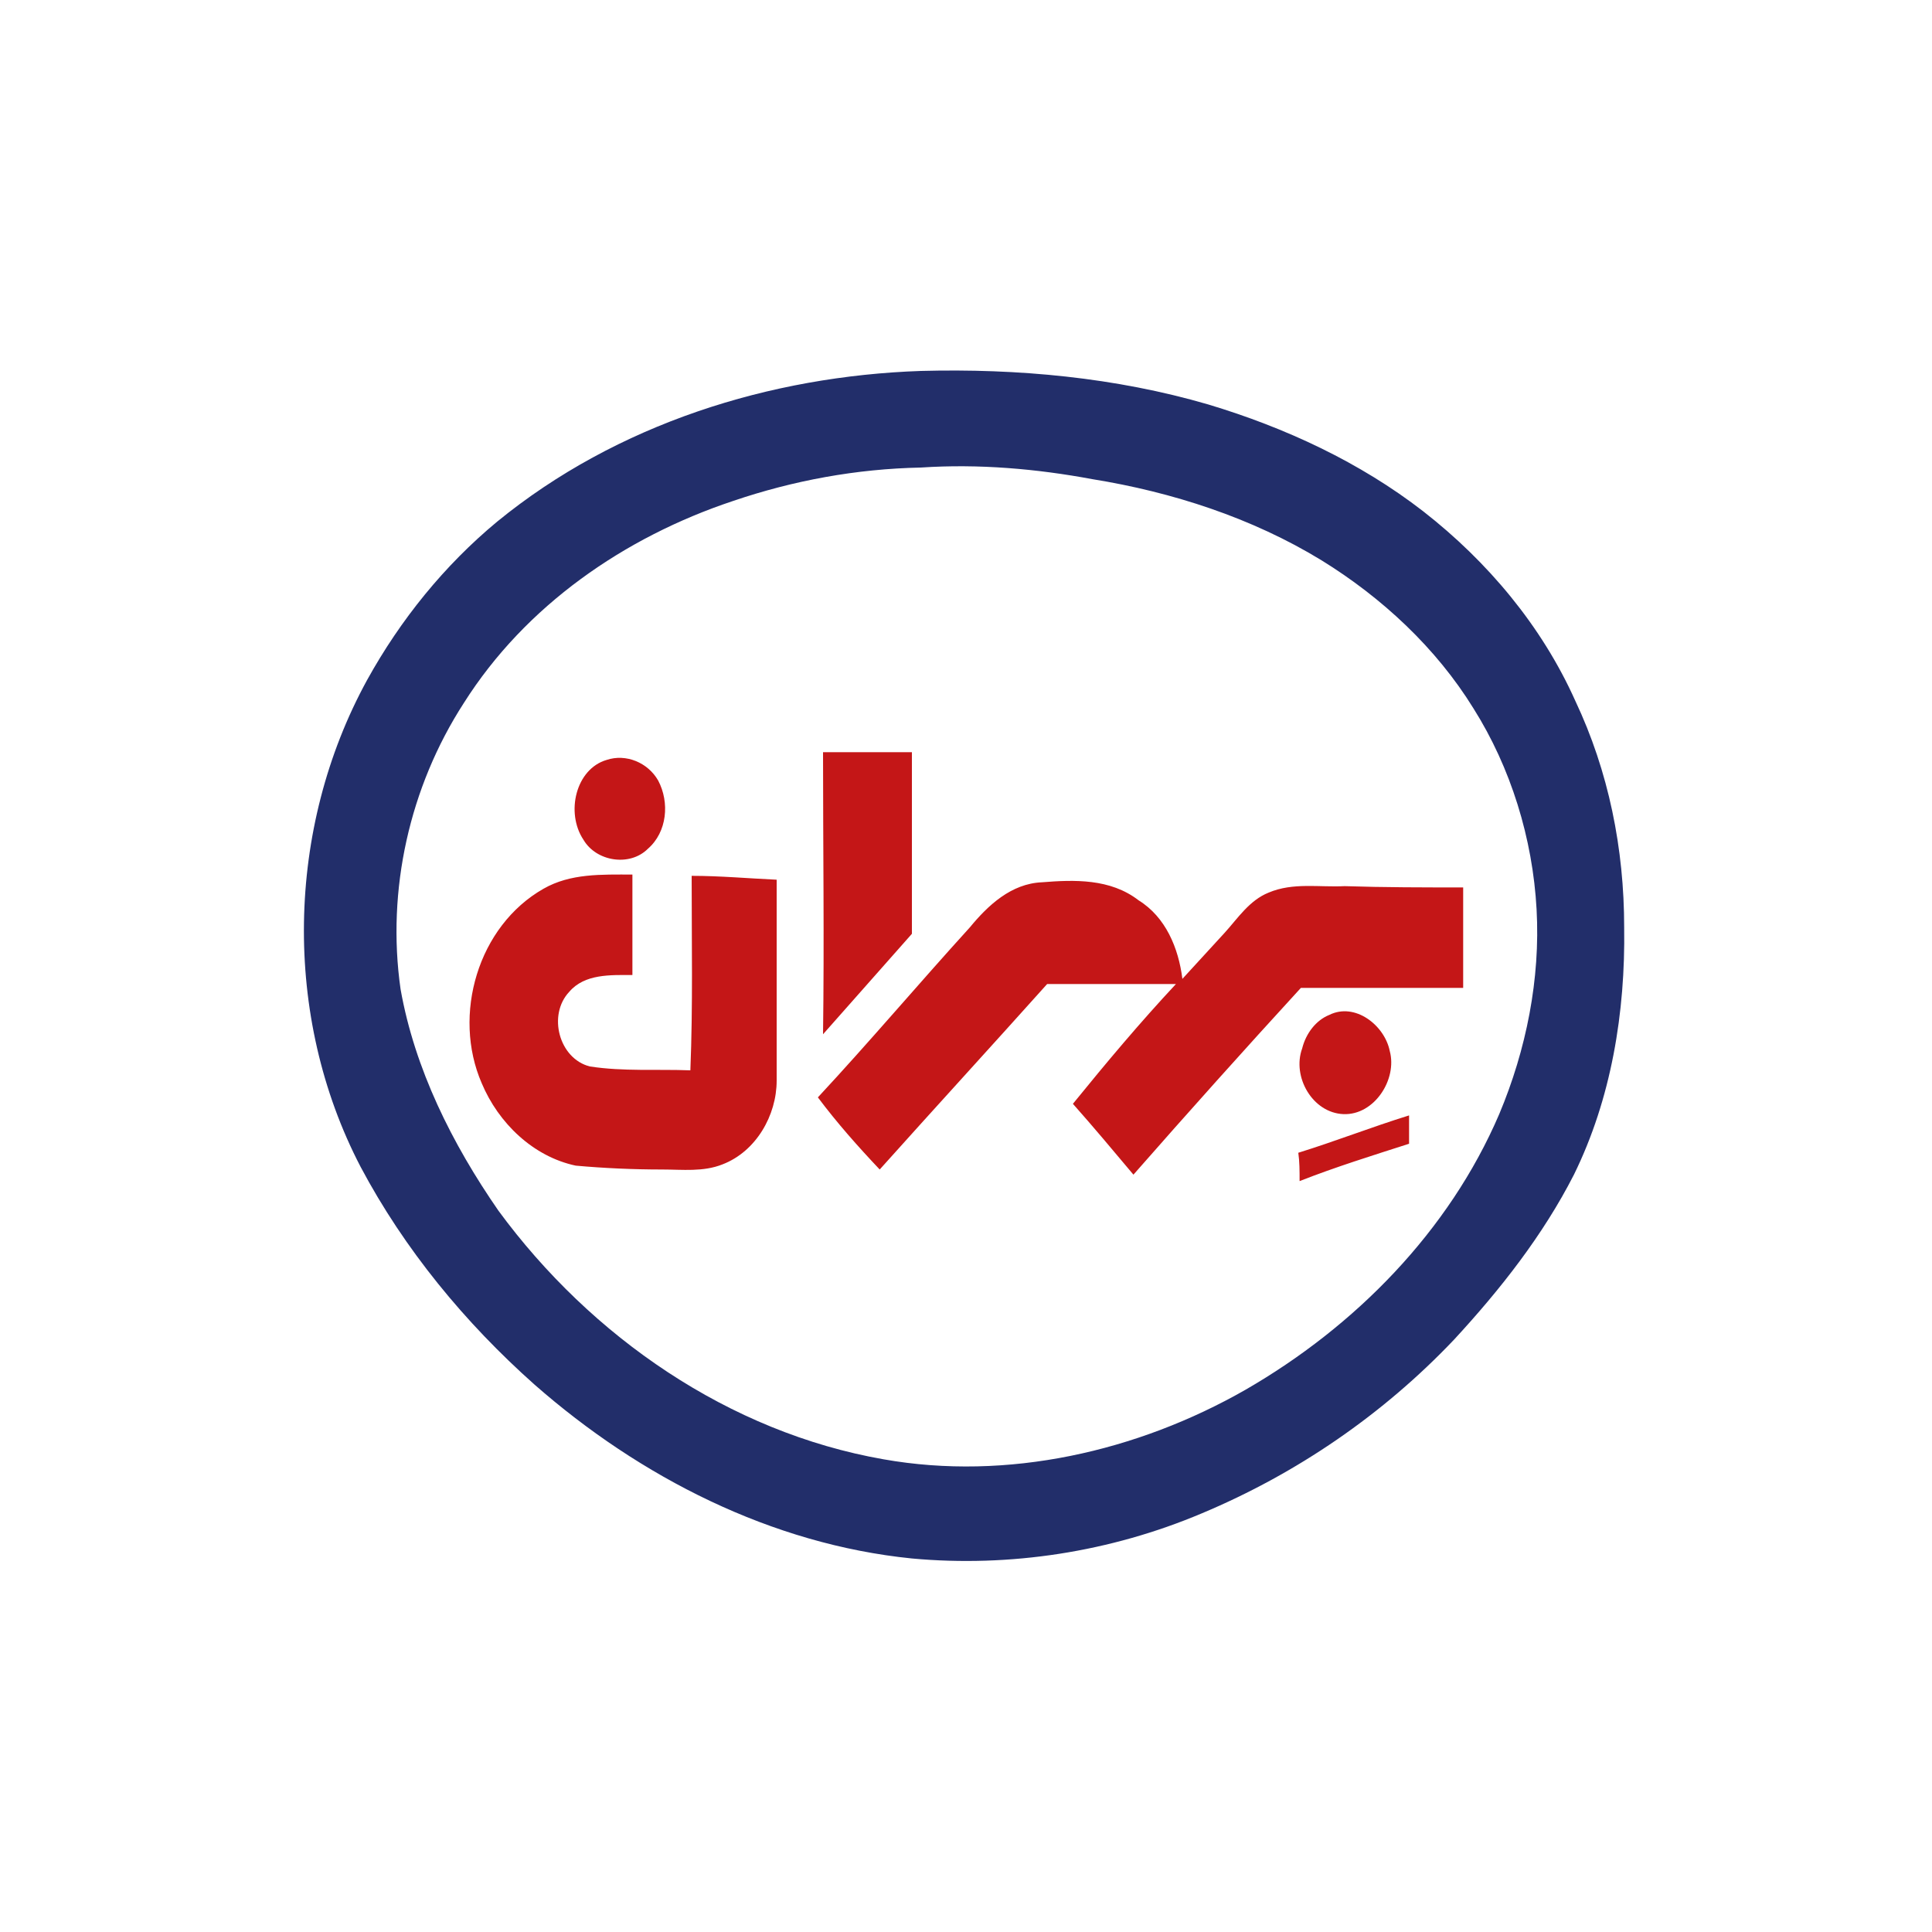
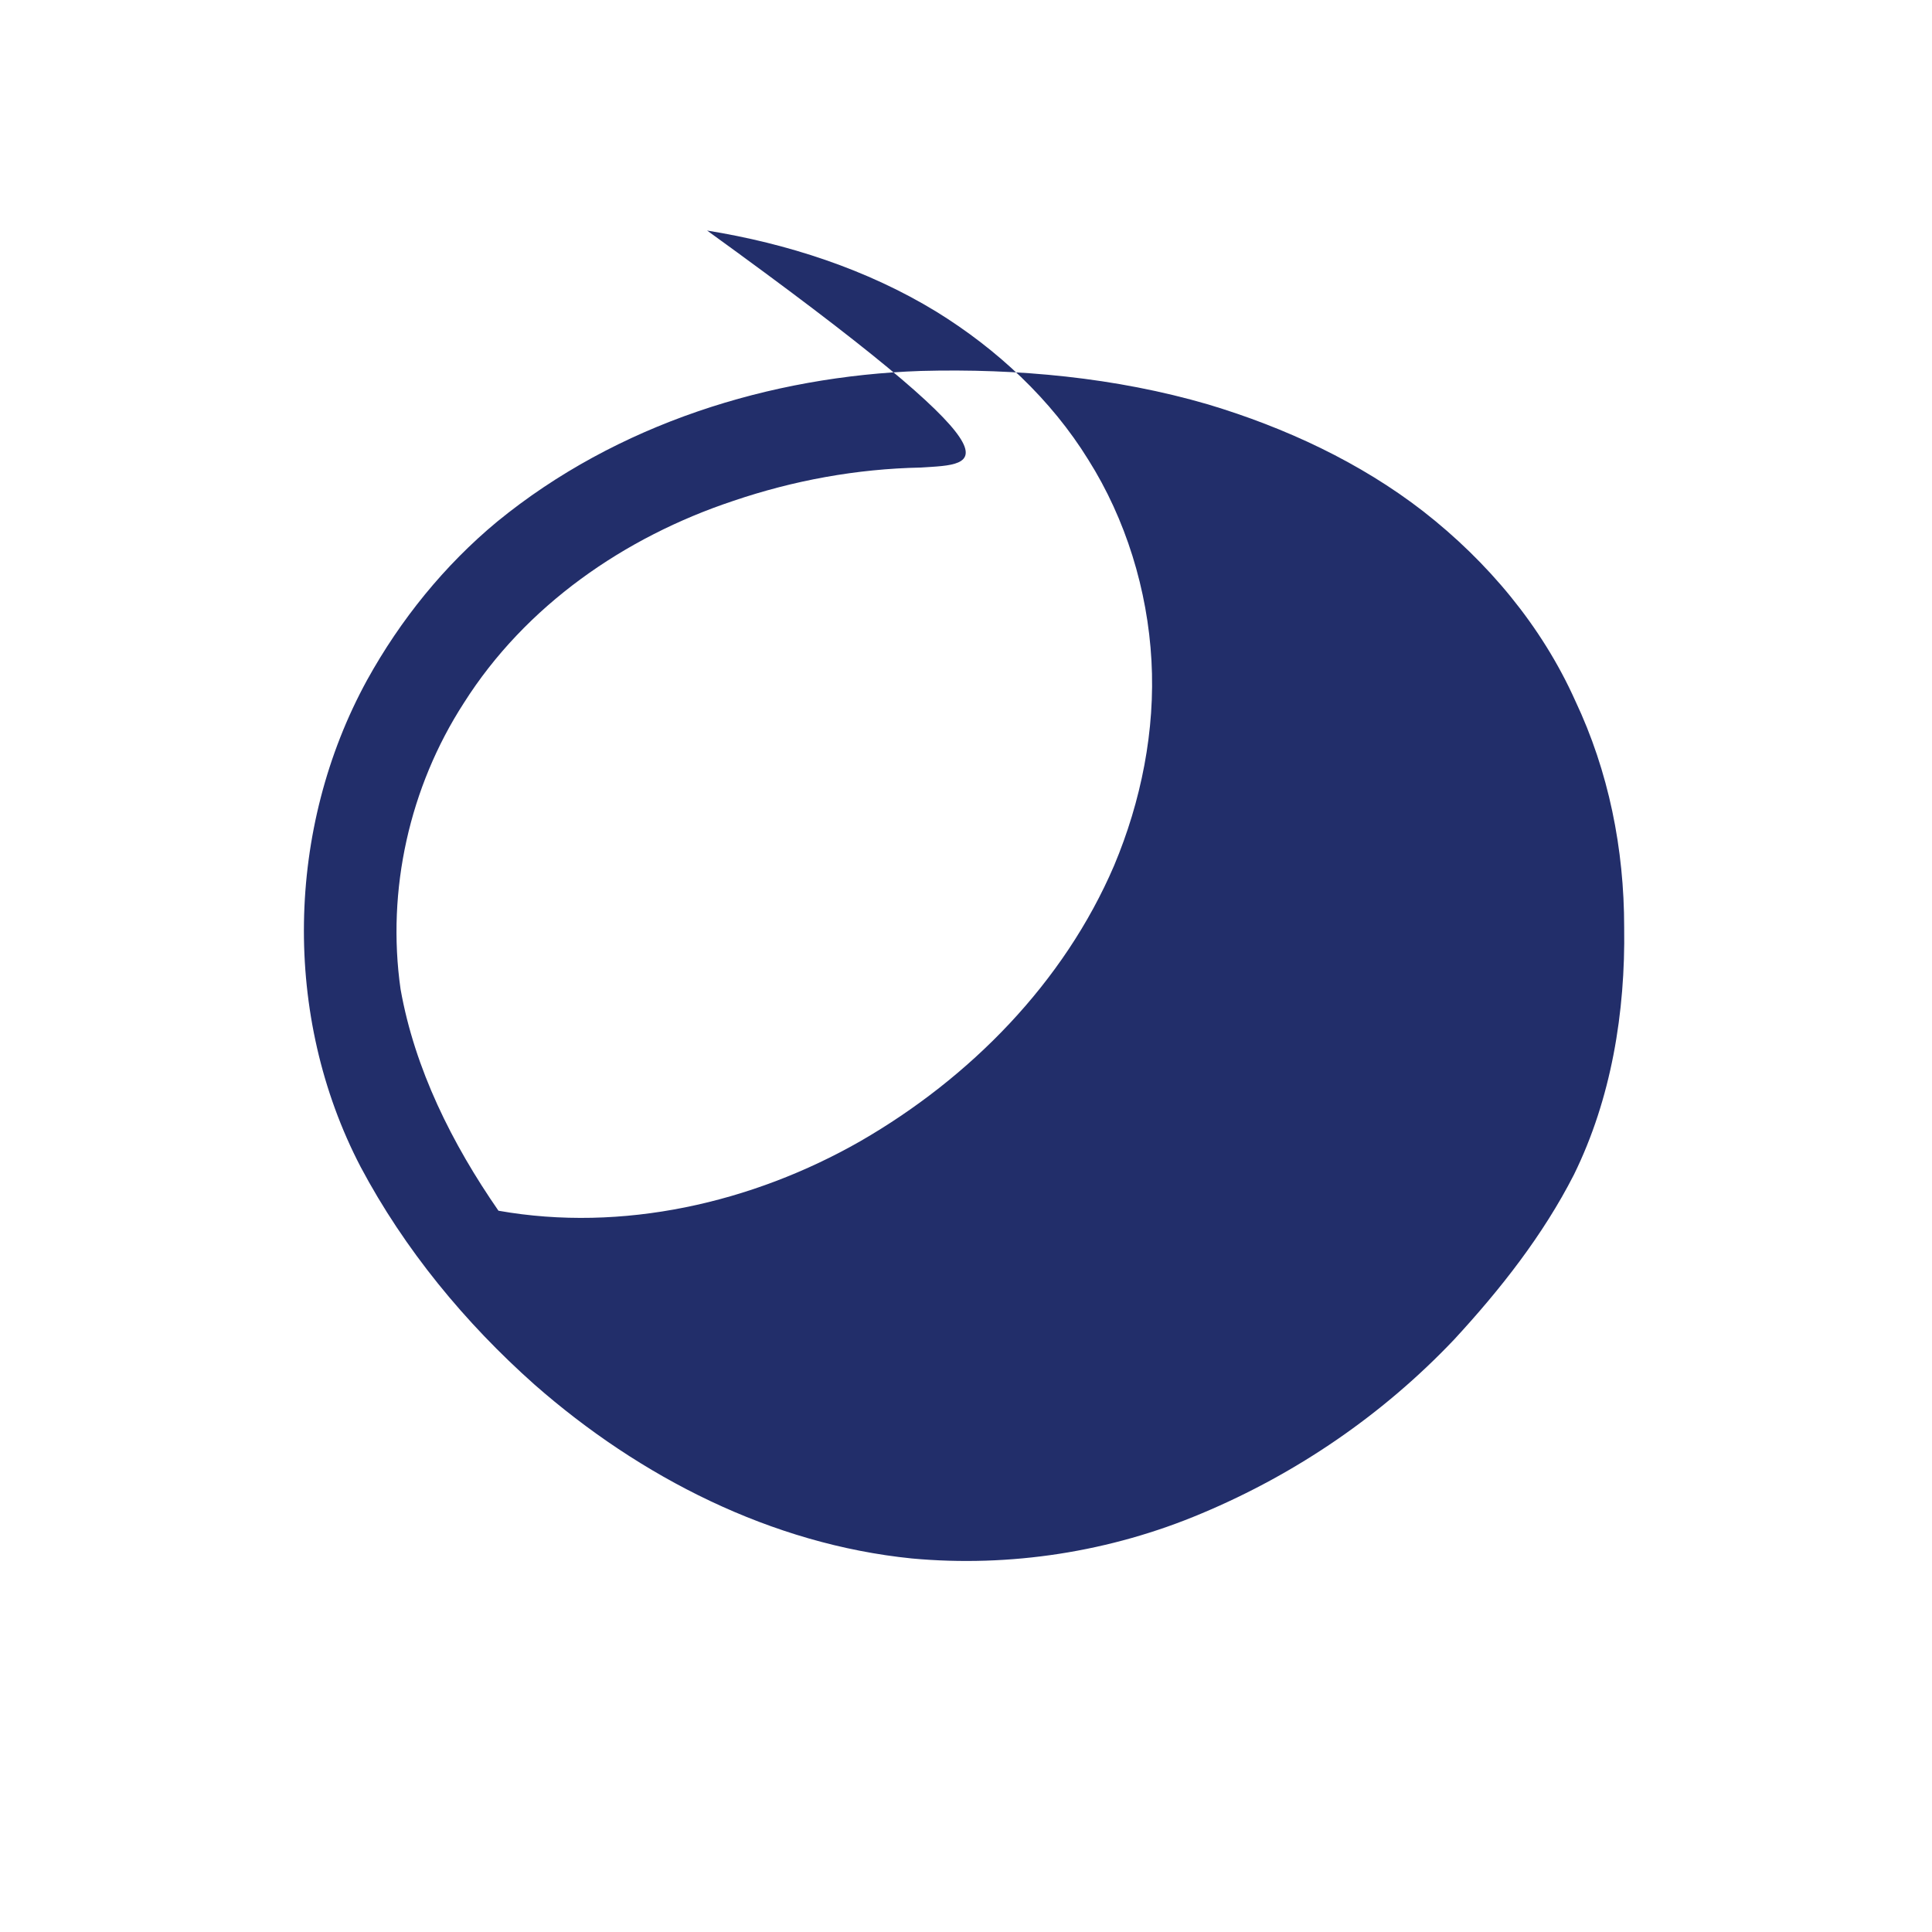
<svg xmlns="http://www.w3.org/2000/svg" id="Layer_1" x="0px" y="0px" width="150px" height="150px" viewBox="0 0 150 150" style="enable-background:new 0 0 150 150;" xml:space="preserve">
  <rect style="fill:#FFFFFF;" width="150" height="150" />
  <g>
-     <path style="fill-rule:evenodd;clip-rule:evenodd;fill:#222E6A;" d="M71.5,28.8c7.5-0.2,15.1,0.5,22.3,2.6c6,1.8,11.8,4.5,16.7,8.3 c5,3.9,9.2,8.9,11.8,14.7c2.6,5.5,3.8,11.5,3.8,17.6c0.1,6.6-1,13.3-3.9,19.2c-2.4,4.7-5.7,8.9-9.3,12.8 c-5.5,5.8-12.2,10.4-19.6,13.5c-7.1,3-14.9,4.2-22.5,3.5c-10.9-1.1-21.1-6.3-29.3-13.5c-5.4-4.8-10.1-10.5-13.5-16.9 c-6.1-11.7-5.8-26.3,0.5-37.8c2.6-4.7,6-8.9,10.1-12.3C47.9,32.9,59.8,29.2,71.5,28.8L71.5,28.8z M71.5,36.3c-5,0.1-9.9,1-14.6,2.6 C48.5,41.7,40.8,47,36,54.6c-4.2,6.5-6,14.5-4.9,22.2c1.1,6.2,4,12,7.6,17.2c7.2,9.8,17.9,17.2,29.9,19.3 c9.6,1.7,19.7-0.6,28.1-5.4c8.5-4.9,15.8-12.3,19.7-21.4c2.1-5,3.2-10.5,2.9-15.9c-0.3-5.5-2-11-4.9-15.6 c-2.9-4.7-7.1-8.6-11.8-11.5c-5.4-3.3-11.6-5.3-17.8-6.3C80.5,36.4,76,36,71.5,36.3z" />
-     <path style="fill-rule:evenodd;clip-rule:evenodd;fill:#C41617;" d="M63.9,58.4c2.3,0,4.6,0,6.9,0c0,4.7,0,9.4,0,14.1 c-2.3,2.6-4.6,5.2-6.9,7.8C64,73,63.9,65.7,63.9,58.4L63.9,58.4z M47.1,59c1.5-0.5,3.2,0.2,4,1.6c0.9,1.7,0.7,4-0.8,5.3 c-1.4,1.4-4,1-5-0.7C43.9,63.1,44.7,59.7,47.1,59L47.1,59z M53.7,68c2.2,0,4.4,0.2,6.6,0.3c0,5.2,0,10.4,0,15.6 c0,2.7-1.6,5.5-4.2,6.5c-1.5,0.6-3.1,0.4-4.7,0.4c-2.2,0-4.5-0.1-6.7-0.3c-3.3-0.7-6-3.3-7.3-6.4c-2.3-5.3-0.3-12.2,4.8-15.1 c2.1-1.2,4.5-1.1,6.9-1.1c0,2.6,0,5.2,0,7.8c-1.7,0-3.7-0.1-4.9,1.3c-1.7,1.8-0.8,5.2,1.6,5.8c2.6,0.4,5.2,0.2,7.8,0.3 C53.8,78.1,53.7,73.1,53.7,68L53.7,68z M80.9,68.5c-2.4,0.1-4.2,1.8-5.6,3.5c-4,4.4-7.8,8.9-11.8,13.2c1.5,2,3.1,3.8,4.8,5.6 c4.3-4.8,8.7-9.6,13-14.4c3.3,0,6.7,0,10,0c-2.8,3-5.4,6.1-8,9.3c1.6,1.8,3.1,3.6,4.7,5.5c4.3-4.9,8.6-9.7,13-14.5 c4.2,0,8.4,0,12.6,0c0-2.6,0-5.2,0-7.8c-3.1,0-6.1,0-9.2-0.1c-2,0.1-4-0.3-5.9,0.5c-1.5,0.6-2.4,2-3.4,3.1 c-1.1,1.2-2.2,2.4-3.3,3.6c-0.3-2.4-1.3-4.8-3.4-6.1C86.2,68.2,83.4,68.3,80.9,68.5L80.9,68.5z M103.2,78.8c2-1,4.3,0.8,4.7,2.8 c0.6,2.2-1.2,5-3.6,4.9c-2.4-0.1-4-2.9-3.2-5.1C101.4,80.2,102.2,79.2,103.2,78.8L103.2,78.8z M100.8,89.5c2.9-0.9,5.7-2,8.6-2.9 c0,0.7,0,1.4,0,2.2c-2.8,0.9-5.7,1.8-8.5,2.9C100.9,90.9,100.9,90.2,100.8,89.5z" />
+     <path style="fill-rule:evenodd;clip-rule:evenodd;fill:#222E6A;" d="M71.5,28.8c7.5-0.2,15.1,0.5,22.3,2.6c6,1.8,11.8,4.5,16.7,8.3 c5,3.9,9.2,8.9,11.8,14.7c2.6,5.5,3.8,11.5,3.8,17.6c0.1,6.6-1,13.3-3.9,19.2c-2.4,4.7-5.7,8.9-9.3,12.8 c-5.5,5.8-12.2,10.4-19.6,13.5c-7.1,3-14.9,4.2-22.5,3.5c-10.9-1.1-21.1-6.3-29.3-13.5c-5.4-4.8-10.1-10.5-13.5-16.9 c-6.1-11.7-5.8-26.3,0.5-37.8c2.6-4.7,6-8.9,10.1-12.3C47.9,32.9,59.8,29.2,71.5,28.8L71.5,28.8z M71.5,36.3c-5,0.1-9.9,1-14.6,2.6 C48.5,41.7,40.8,47,36,54.6c-4.2,6.5-6,14.5-4.9,22.2c1.1,6.2,4,12,7.6,17.2c9.6,1.7,19.7-0.6,28.1-5.4c8.5-4.9,15.8-12.3,19.7-21.4c2.1-5,3.2-10.5,2.9-15.9c-0.3-5.5-2-11-4.9-15.6 c-2.9-4.7-7.1-8.6-11.8-11.5c-5.4-3.3-11.6-5.3-17.8-6.3C80.5,36.4,76,36,71.5,36.3z" />
  </g>
</svg>